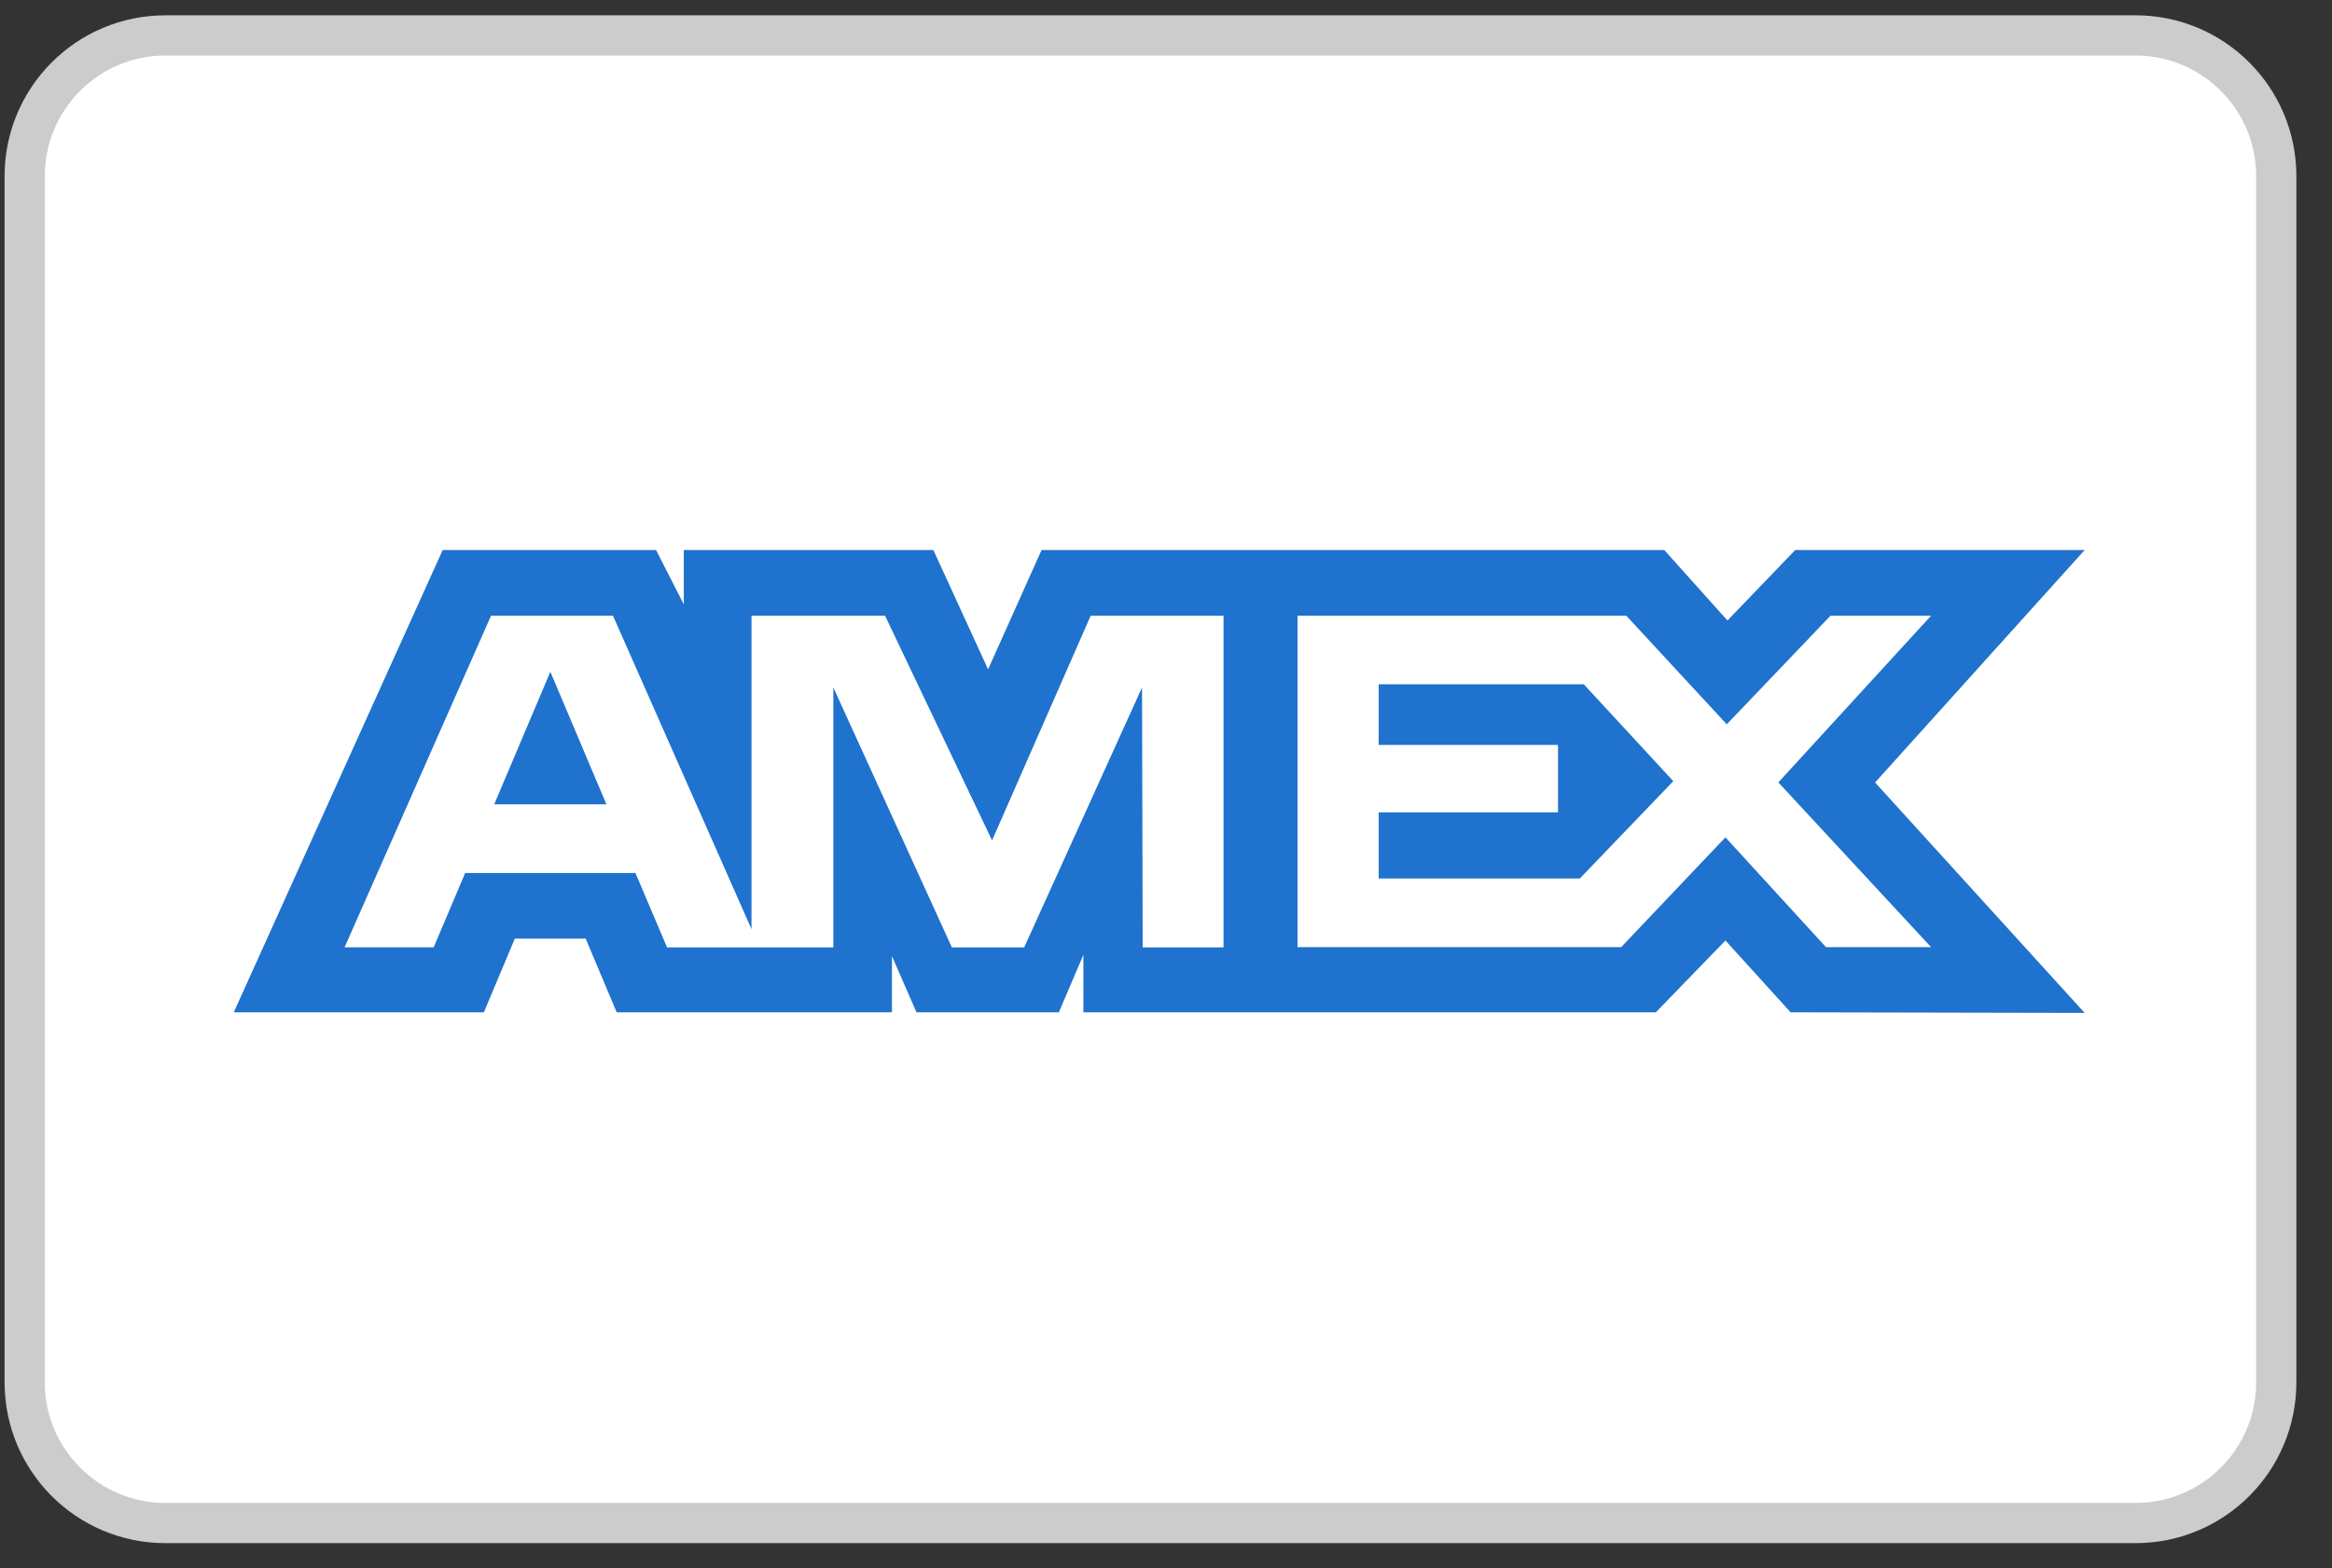
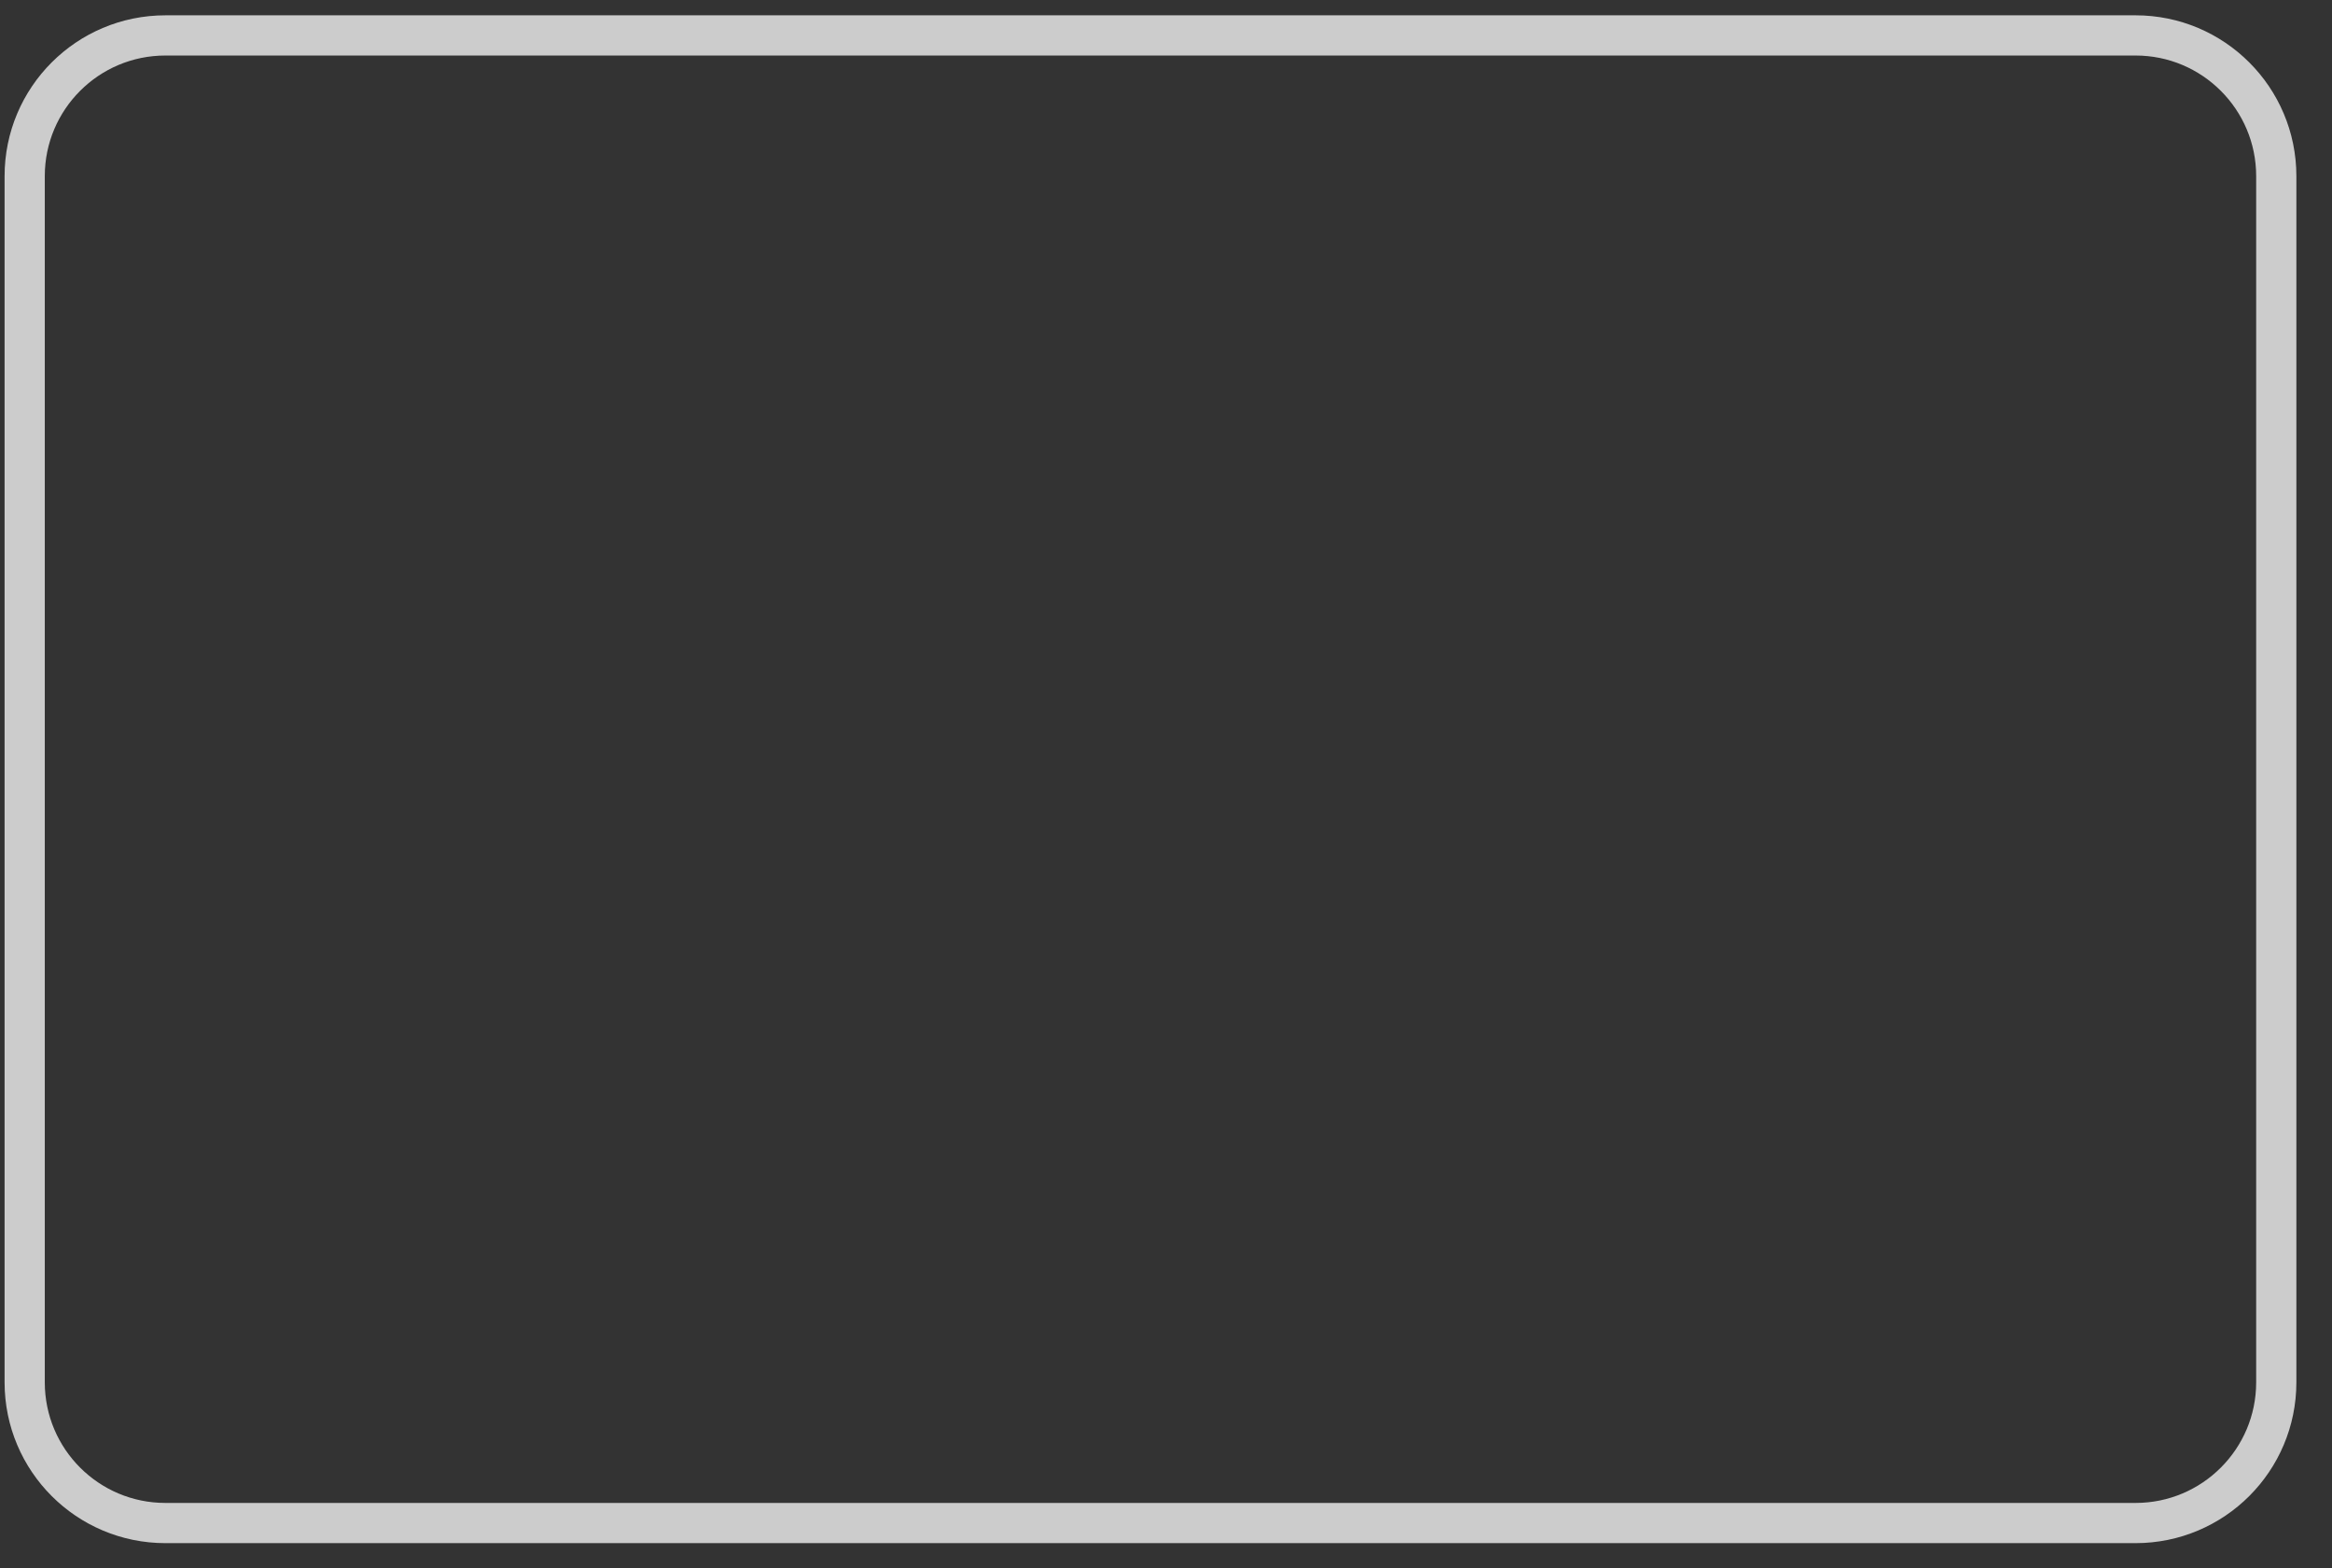
<svg xmlns="http://www.w3.org/2000/svg" width="58" height="39" viewBox="0 0 58 39" fill="none">
  <rect x="0" y="0" width="58" height="39" fill="#333333" stroke="none" />
-   <path d="M4.114 0.881H53.114C55.047 0.881 56.614 2.448 56.614 4.381V34.381C56.614 36.314 55.047 37.881 53.114 37.881H4.114C2.181 37.881 0.614 36.314 0.614 34.381V4.381C0.614 2.448 2.181 0.881 4.114 0.881Z" fill="white" />
  <path d="M4.114 0.881H53.114C55.047 0.881 56.614 2.448 56.614 4.381V34.381C56.614 36.314 55.047 37.881 53.114 37.881H4.114C2.181 37.881 0.614 36.314 0.614 34.381V4.381C0.614 2.448 2.181 0.881 4.114 0.881Z" stroke="#CCCCCC" />
-   <path fill-rule="evenodd" clip-rule="evenodd" d="M11.01 13.681L5.814 25.178H12.034L12.805 23.345H14.567L15.338 25.178H22.184V23.779L22.794 25.178H26.335L26.945 23.749V25.178H41.183L42.914 23.392L44.535 25.178L51.848 25.193L46.636 19.462L51.848 13.681H44.649L42.964 15.433L41.394 13.681H25.905L24.575 16.648L23.214 13.681H17.007V15.032L16.317 13.681H11.01ZM32.271 15.313H40.447L42.947 18.015L45.528 15.313H48.029L44.23 19.46L48.029 23.558H45.415L42.914 20.826L40.32 23.558H32.271V15.313ZM34.29 18.528V17.02H39.391L41.617 19.429L39.292 21.85H34.29V20.206H38.75V18.528H34.29ZM12.213 15.313H15.245L18.691 23.11V15.313H22.012L24.674 20.903L27.127 15.313H30.431V23.563H28.42L28.404 17.099L25.473 23.563H23.674L20.726 17.099V23.563H16.59L15.805 21.714H11.569L10.786 23.562H8.57L12.213 15.313ZM12.292 20.004L13.688 16.709L15.082 20.004H12.292Z" fill="#1F72CD" />
</svg>